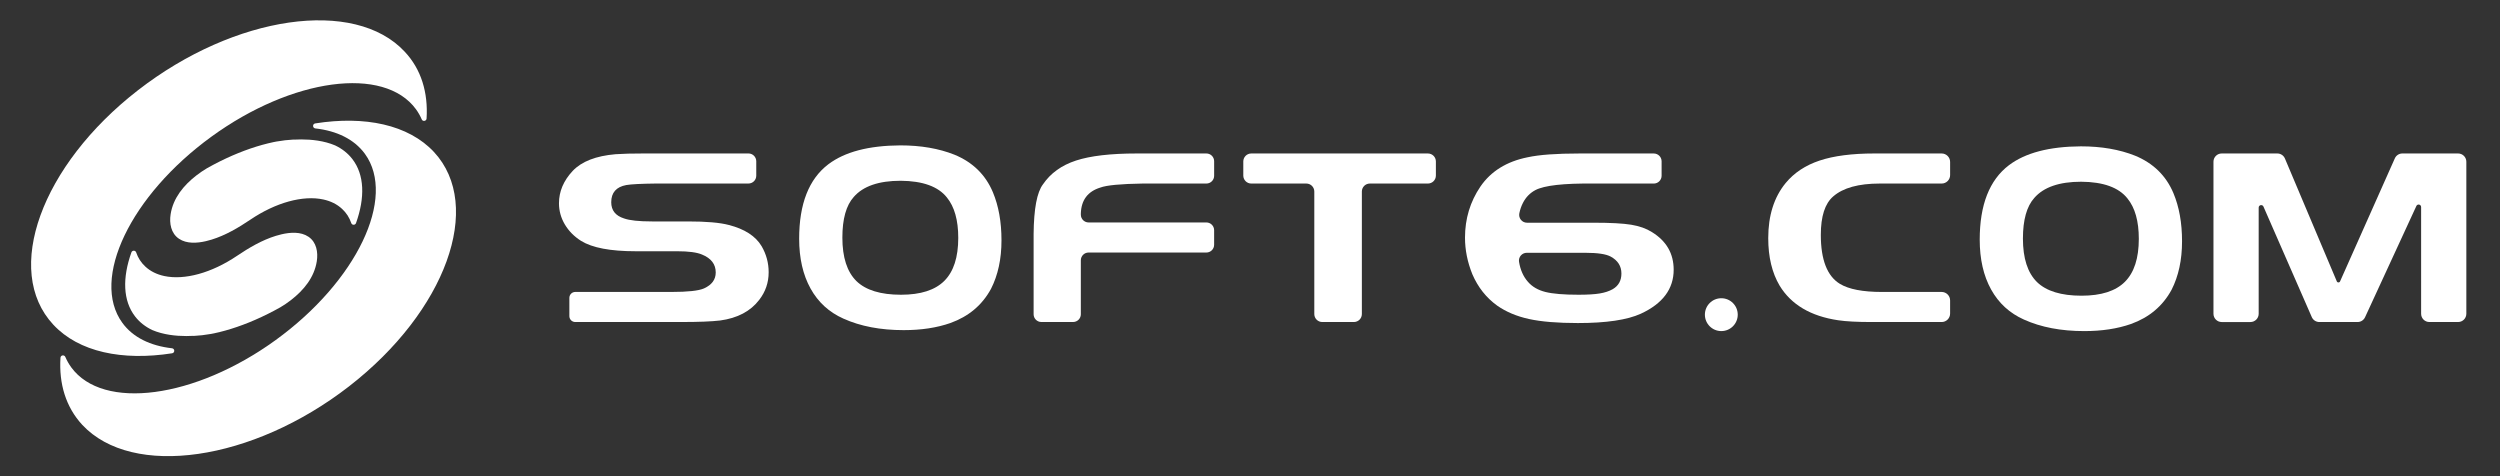
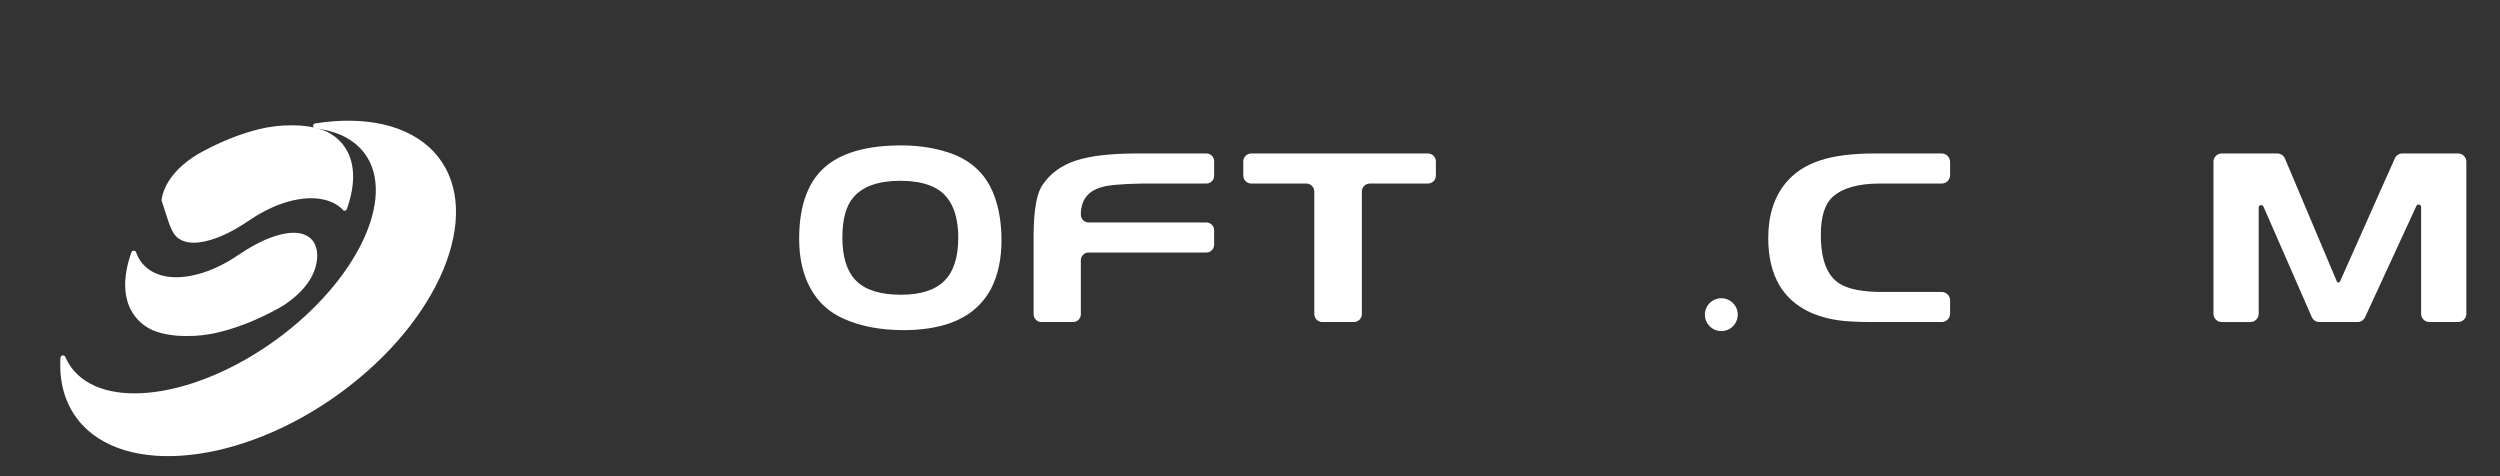
<svg xmlns="http://www.w3.org/2000/svg" version="1.1" id="图层_1" x="0px" y="0px" viewBox="0 0 2592 494" style="enable-background:new 0 0 2592 494;" xml:space="preserve">
  <rect x="0" y="0" width="2592" height="494" fill="#333333" stroke="none" />
  <style type="text/css">
	.st0{fill:#FFFFFF;}
</style>
-   <path class="st0" d="M185.56,247.53c8.05,5.41,18.8,4.61,27.79,2.54c2.02-0.47,4.02-1.01,6-1.62c14.43-4.43,27.9-12.39,40.28-20.74  c26.32-17.78,54.53-25.46,75.56-20.9c7.58,1.65,14.24,4.87,19.53,9.82c4.4,4.04,7.54,8.99,9.46,14.64c0.79,2.34,4.11,2.35,4.94,0.02  c9.41-26.35,8.86-50.06-3.85-66.46c-4.66-6.01-10.68-10.69-17.8-14.07c-11.49-4.87-24.46-6.21-35.23-6.21  c-2.52,0-5.13,0.07-7.74,0.22l-0.01-0.09c-5.87,0.3-11.87,0.98-17.93,2.07c-1.1,0.2-2.18,0.42-3.26,0.64  c-3.74,0.8-7.53,1.73-11.39,2.8c-16.19,4.5-33.29,11.39-50.58,20.55c-2.22,1.18-4.44,2.39-6.67,3.64  c-3.78,2.25-7.48,4.74-11.06,7.52c-13.07,10.13-24.07,23.31-26.7,40.22C175.43,231.47,177.21,241.92,185.56,247.53z" />
-   <path class="st0" d="M419.67,53.66c17.13,18.25,24.27,42.34,22.61,69.24c-0.17,2.72-3.93,3.41-5.01,0.91  c-1.59-3.69-3.57-7.19-5.97-10.51c-33.05-45.24-128.33-32.49-212.15,28.44c-83.82,60.93-125.37,147.53-92.31,192.95  c11,15.18,29.13,23.84,51.48,26.4c3.06,0.35,3.16,4.72,0.12,5.2c-51.47,8.02-96.83-1.24-123.24-29.75  C3.12,280.58,42.63,171.46,143.08,93.54C243.52,15.62,367.78-2.29,419.67,53.66z" />
+   <path class="st0" d="M185.56,247.53c8.05,5.41,18.8,4.61,27.79,2.54c2.02-0.47,4.02-1.01,6-1.62c14.43-4.43,27.9-12.39,40.28-20.74  c26.32-17.78,54.53-25.46,75.56-20.9c7.58,1.65,14.24,4.87,19.53,9.82c0.79,2.34,4.11,2.35,4.94,0.02  c9.41-26.35,8.86-50.06-3.85-66.46c-4.66-6.01-10.68-10.69-17.8-14.07c-11.49-4.87-24.46-6.21-35.23-6.21  c-2.52,0-5.13,0.07-7.74,0.22l-0.01-0.09c-5.87,0.3-11.87,0.98-17.93,2.07c-1.1,0.2-2.18,0.42-3.26,0.64  c-3.74,0.8-7.53,1.73-11.39,2.8c-16.19,4.5-33.29,11.39-50.58,20.55c-2.22,1.18-4.44,2.39-6.67,3.64  c-3.78,2.25-7.48,4.74-11.06,7.52c-13.07,10.13-24.07,23.31-26.7,40.22C175.43,231.47,177.21,241.92,185.56,247.53z" />
  <path class="st0" d="M85.28,440.47c-17.03-18.48-24.28-42.56-22.58-69.55c0.17-2.77,3.94-3.37,5.04-0.83  c1.63,3.77,3.65,7.35,6.1,10.74c32.87,45.05,128.14,32.49,211.97-28.25c84.01-60.93,125.55-147.71,92.5-193.13  c-11.11-15.14-29.12-23.8-51.35-26.3c-3.06-0.34-3.17-4.72-0.13-5.2c51.27-8.09,96.58,1.18,123.12,29.65  c51.88,55.94,12.37,165.07-88.07,242.98C261.61,478.33,137.35,496.24,85.28,440.47z" />
  <path class="st0" d="M284.04,322.23c2.25-1.13,4.47-2.33,6.67-3.64C288.48,319.84,286.26,321.05,284.04,322.23z" />
-   <path class="st0" d="M233.46,342.77c-3.85,1.07-7.65,2.01-11.39,2.8C225.97,344.78,229.77,343.85,233.46,342.77z" />
  <path class="st0" d="M319.8,245.44c-8.05-5.41-18.8-4.61-27.79-2.54c-2.02,0.47-4.02,1.01-6,1.62  c-14.43,4.43-27.9,12.39-40.28,20.74c-26.32,17.78-54.53,25.46-75.56,20.9c-7.58-1.65-14.24-4.87-19.53-9.82  c-4.4-4.04-7.54-8.99-9.46-14.64c-0.79-2.34-4.11-2.35-4.94-0.02c-9.41,26.35-8.86,50.06,3.85,66.46  c4.66,6.01,10.68,10.69,17.8,14.07c11.49,4.87,24.46,6.21,35.23,6.21c2.52,0,5.13-0.07,7.74-0.22l0.01,0.09  c5.87-0.3,11.87-0.98,17.93-2.07c1.1-0.2,2.18-0.42,3.26-0.64c3.74-0.8,7.53-1.73,11.39-2.8c16.19-4.5,33.29-11.39,50.58-20.55  c2.22-1.18,4.44-2.39,6.67-3.64c3.78-2.25,7.48-4.74,11.06-7.52c13.07-10.13,24.07-23.31,26.7-40.22  C329.93,261.5,328.15,251.05,319.8,245.44z" />
-   <path class="st0" d="M590.32,327.76v-18.95c0-3.38,2.74-6.12,6.12-6.12h99.8c16.9,0,28.13-1.22,33.68-3.67  c8.1-3.67,12.15-9.17,12.15-16.51c0-8.56-4.75-14.76-14.24-18.6c-5.33-2.27-13.89-3.41-25.7-3.41h-43.06  c-26.16,0-45.03-3.58-56.6-10.74c-7.18-4.54-12.79-10.22-16.84-17.03c-4.05-6.81-6.08-14.15-6.08-22.01  c0-12.22,4.74-23.4,14.24-33.54c9.26-9.78,24.07-15.54,44.45-17.29c6.95-0.52,17.24-0.79,30.91-0.79h106.82  c4.49,0,8.13,3.64,8.13,8.13v14.93c0,4.49-3.64,8.13-8.13,8.13h-95.7c-15.51,0.18-25.82,0.7-30.91,1.57  c-10.42,1.92-15.63,7.86-15.63,17.82c0,8.38,4.39,13.98,13.2,16.77c5.78,2.1,15.51,3.14,29.17,3.14h37.16  c18.98,0,33.1,1.22,42.37,3.67c16.43,4.19,27.78,11.53,34.03,22.01c4.86,8.38,7.29,17.38,7.29,26.99c0,10.66-3.24,20.17-9.72,28.56  c-9.03,11.88-22.57,19.04-40.63,21.48c-8.8,1.05-22.11,1.57-39.93,1.57H596.43C593.05,333.88,590.32,331.14,590.32,327.76z" />
  <path class="st0" d="M933.45,150.73c21.25,0,39.95,3.22,56.11,9.65c18.91,7.76,32.2,20.72,39.85,38.88  c5.95,14.19,8.93,30.84,8.93,49.94c0,19.3-3.62,36.04-10.84,50.23c-9.14,16.84-23.17,28.66-42.08,35.47  c-14.03,4.92-30.18,7.38-48.46,7.38c-24.02,0-44.85-3.97-62.48-11.92c-14.88-6.62-26.25-17.03-34.11-31.22  c-7.87-14.19-11.8-31.4-11.8-51.65c0-36.13,10.09-61.86,30.28-77.19C875.85,157.44,900.72,150.92,933.45,150.73z M933.8,187.42  c-22.69,0-38.89,5.59-48.62,16.77c-7.87,8.74-11.81,22.79-11.81,42.18c0,20.44,4.86,35.46,14.58,45.06  c9.72,9.43,25.12,14.15,46.19,14.15c20.37,0,35.36-4.8,44.97-14.41c9.6-9.6,14.41-24.45,14.41-44.54c0-18.34-3.94-32.31-11.81-41.92  C972.69,193.36,956.71,187.59,933.8,187.42z" />
  <path class="st0" d="M1258.81,238.69v15.09c0,4.44-3.6,8.04-8.04,8.04h-122.12c-4.44,0-8.04,3.6-8.04,8.04v55.96  c0,4.44-3.6,8.04-8.04,8.04h-32.88c-4.44,0-8.04-3.6-8.04-8.04V242.7c0.23-26.2,3.47-43.4,9.72-51.61  c7.87-11.53,19.27-19.74,34.21-24.63c14.93-4.89,35.94-7.34,63.03-7.34h72.17c4.44,0,8.04,3.6,8.04,8.04v15.09  c0,4.44-3.6,8.04-8.04,8.04h-65.92c-22.92,0.35-37.62,1.75-44.1,4.19c-12.97,4.02-19.68,12.93-20.14,26.72v1.39  c0,4.44,3.6,8.04,8.04,8.04h122.12C1255.21,230.65,1258.81,234.25,1258.81,238.69z" />
  <path class="st0" d="M1354.4,190.3h-57.09c-4.56,0-8.26-3.7-8.26-8.26v-14.65c0-4.56,3.7-8.26,8.26-8.26h183.15  c4.56,0,8.26,3.7,8.26,8.26v14.65c0,4.56-3.7,8.26-8.26,8.26h-60.22c-4.56,0-8.26,3.7-8.26,8.26v127.05c0,4.56-3.7,8.26-8.26,8.26  h-32.79c-4.56,0-8.26-3.7-8.26-8.26V198.56C1362.66,194,1358.97,190.3,1354.4,190.3z" />
-   <path class="st0" d="M1575.25,221.08c-1.06,5.06,2.76,9.83,7.93,9.83h69.08c17.59,0,30.61,0.7,39.07,2.1  c8.45,1.4,15.57,3.93,21.36,7.6c15.05,9.26,22.57,22.27,22.57,39.04c0,19.91-11.35,35.11-34.03,45.59  c-14.12,6.46-35.89,9.69-65.29,9.69c-21.07,0-37.97-1.4-50.7-4.19c-12.73-2.79-23.73-7.42-32.99-13.89  c-11.35-8.21-19.91-19.04-25.7-32.49c-5.1-12.58-7.64-25.24-7.64-37.99c0-19.56,5.32-37.2,15.97-52.92  c10.88-15.89,27.2-26.02,48.96-30.39c12.03-2.62,29.86-3.93,53.48-3.93h77.32c4.48,0,8.11,3.63,8.11,8.11v14.96  c0,4.48-3.63,8.11-8.11,8.11h-62.38c-31.03-0.35-51.17,1.92-60.42,6.81c-5.56,2.97-9.84,7.38-12.85,13.23  C1577.31,213.61,1576.06,217.19,1575.25,221.08z M1582.96,262.09c-4.98,0-8.82,4.46-8.02,9.38c1.37,8.4,4.46,15.32,9.26,20.75  c4.4,5.07,10.42,8.56,18.06,10.48c7.64,1.92,19.1,2.88,34.38,2.88c9.26,0,16.55-0.43,21.88-1.31c5.32-0.87,9.84-2.36,13.54-4.45  c6.02-3.49,9.03-8.91,9.03-16.24c0-7.68-3.71-13.53-11.11-17.55c-4.86-2.62-13.54-3.93-26.04-3.93H1582.96z" />
  <path class="st0" d="M2021.87,311.48v13.62c0,4.85-3.93,8.78-8.78,8.78h-72.13c-15.28,0-26.97-0.61-35.07-1.83  c-28.47-4.19-48.74-16.15-60.77-35.89c-7.87-13.27-11.81-29.69-11.81-49.26c0-23.4,6.02-42.44,18.06-57.12  c8.79-10.65,20.54-18.43,35.25-23.32c14.7-4.89,33.62-7.34,56.78-7.34h69.7c4.85,0,8.78,3.93,8.78,8.78v13.62  c0,4.85-3.93,8.78-8.78,8.78h-64.15c-22,0-38.08,4.45-48.27,13.36c-8.57,7.34-12.85,20.61-12.85,39.82c0,25.85,6.6,42.8,19.79,50.83  c9.26,5.59,23.73,8.38,43.41,8.38h62.06C2017.94,302.7,2021.87,306.63,2021.87,311.48z" />
  <path class="st0" d="M2369.01,164.35l53.8,127.4c0.62,1.47,2.7,1.49,3.35,0.03l56.8-127.59c1.37-3.08,4.43-5.07,7.81-5.07h57.78  c4.72,0,8.55,3.83,8.55,8.55v157.66c0,4.72-3.83,8.55-8.55,8.55h-29.78c-4.72,0-8.55-3.83-8.55-8.55V214.66  c0-2.77-3.77-3.6-4.93-1.08l-53.2,115.33c-1.4,3.03-4.43,4.97-7.76,4.97h-39.64c-3.4,0-6.47-2.01-7.83-5.12l-50.1-114.55  c-1.12-2.57-4.96-1.77-4.96,1.04v110.09c0,4.72-3.83,8.55-8.55,8.55h-29.78c-4.72,0-8.55-3.83-8.55-8.55V167.67  c0-4.72,3.83-8.55,8.55-8.55h57.67C2364.57,159.12,2367.67,161.18,2369.01,164.35z" />
-   <path class="st0" d="M2157.45,151.73c21.25,0,39.95,3.22,56.11,9.65c18.91,7.76,32.2,20.72,39.85,38.88  c5.95,14.19,8.93,30.84,8.93,49.94c0,19.3-3.62,36.04-10.84,50.23c-9.14,16.84-23.17,28.66-42.08,35.47  c-14.03,4.92-30.18,7.38-48.46,7.38c-24.02,0-44.84-3.97-62.48-11.92c-14.88-6.62-26.25-17.03-34.11-31.22  c-7.87-14.19-11.8-31.4-11.8-51.65c0-36.13,10.09-61.86,30.28-77.19C2099.85,158.44,2124.72,151.92,2157.45,151.73z M2157.8,188.42  c-22.69,0-38.89,5.59-48.62,16.77c-7.87,8.74-11.81,22.79-11.81,42.18c0,20.44,4.86,35.46,14.58,45.06  c9.72,9.43,25.12,14.15,46.19,14.15c20.37,0,35.36-4.8,44.97-14.41c9.6-9.6,14.41-24.45,14.41-44.54c0-18.34-3.94-32.31-11.81-41.92  C2196.69,194.36,2180.71,188.59,2157.8,188.42z" />
  <circle class="st0" cx="1784.66" cy="326.24" r="17.03" />
</svg>